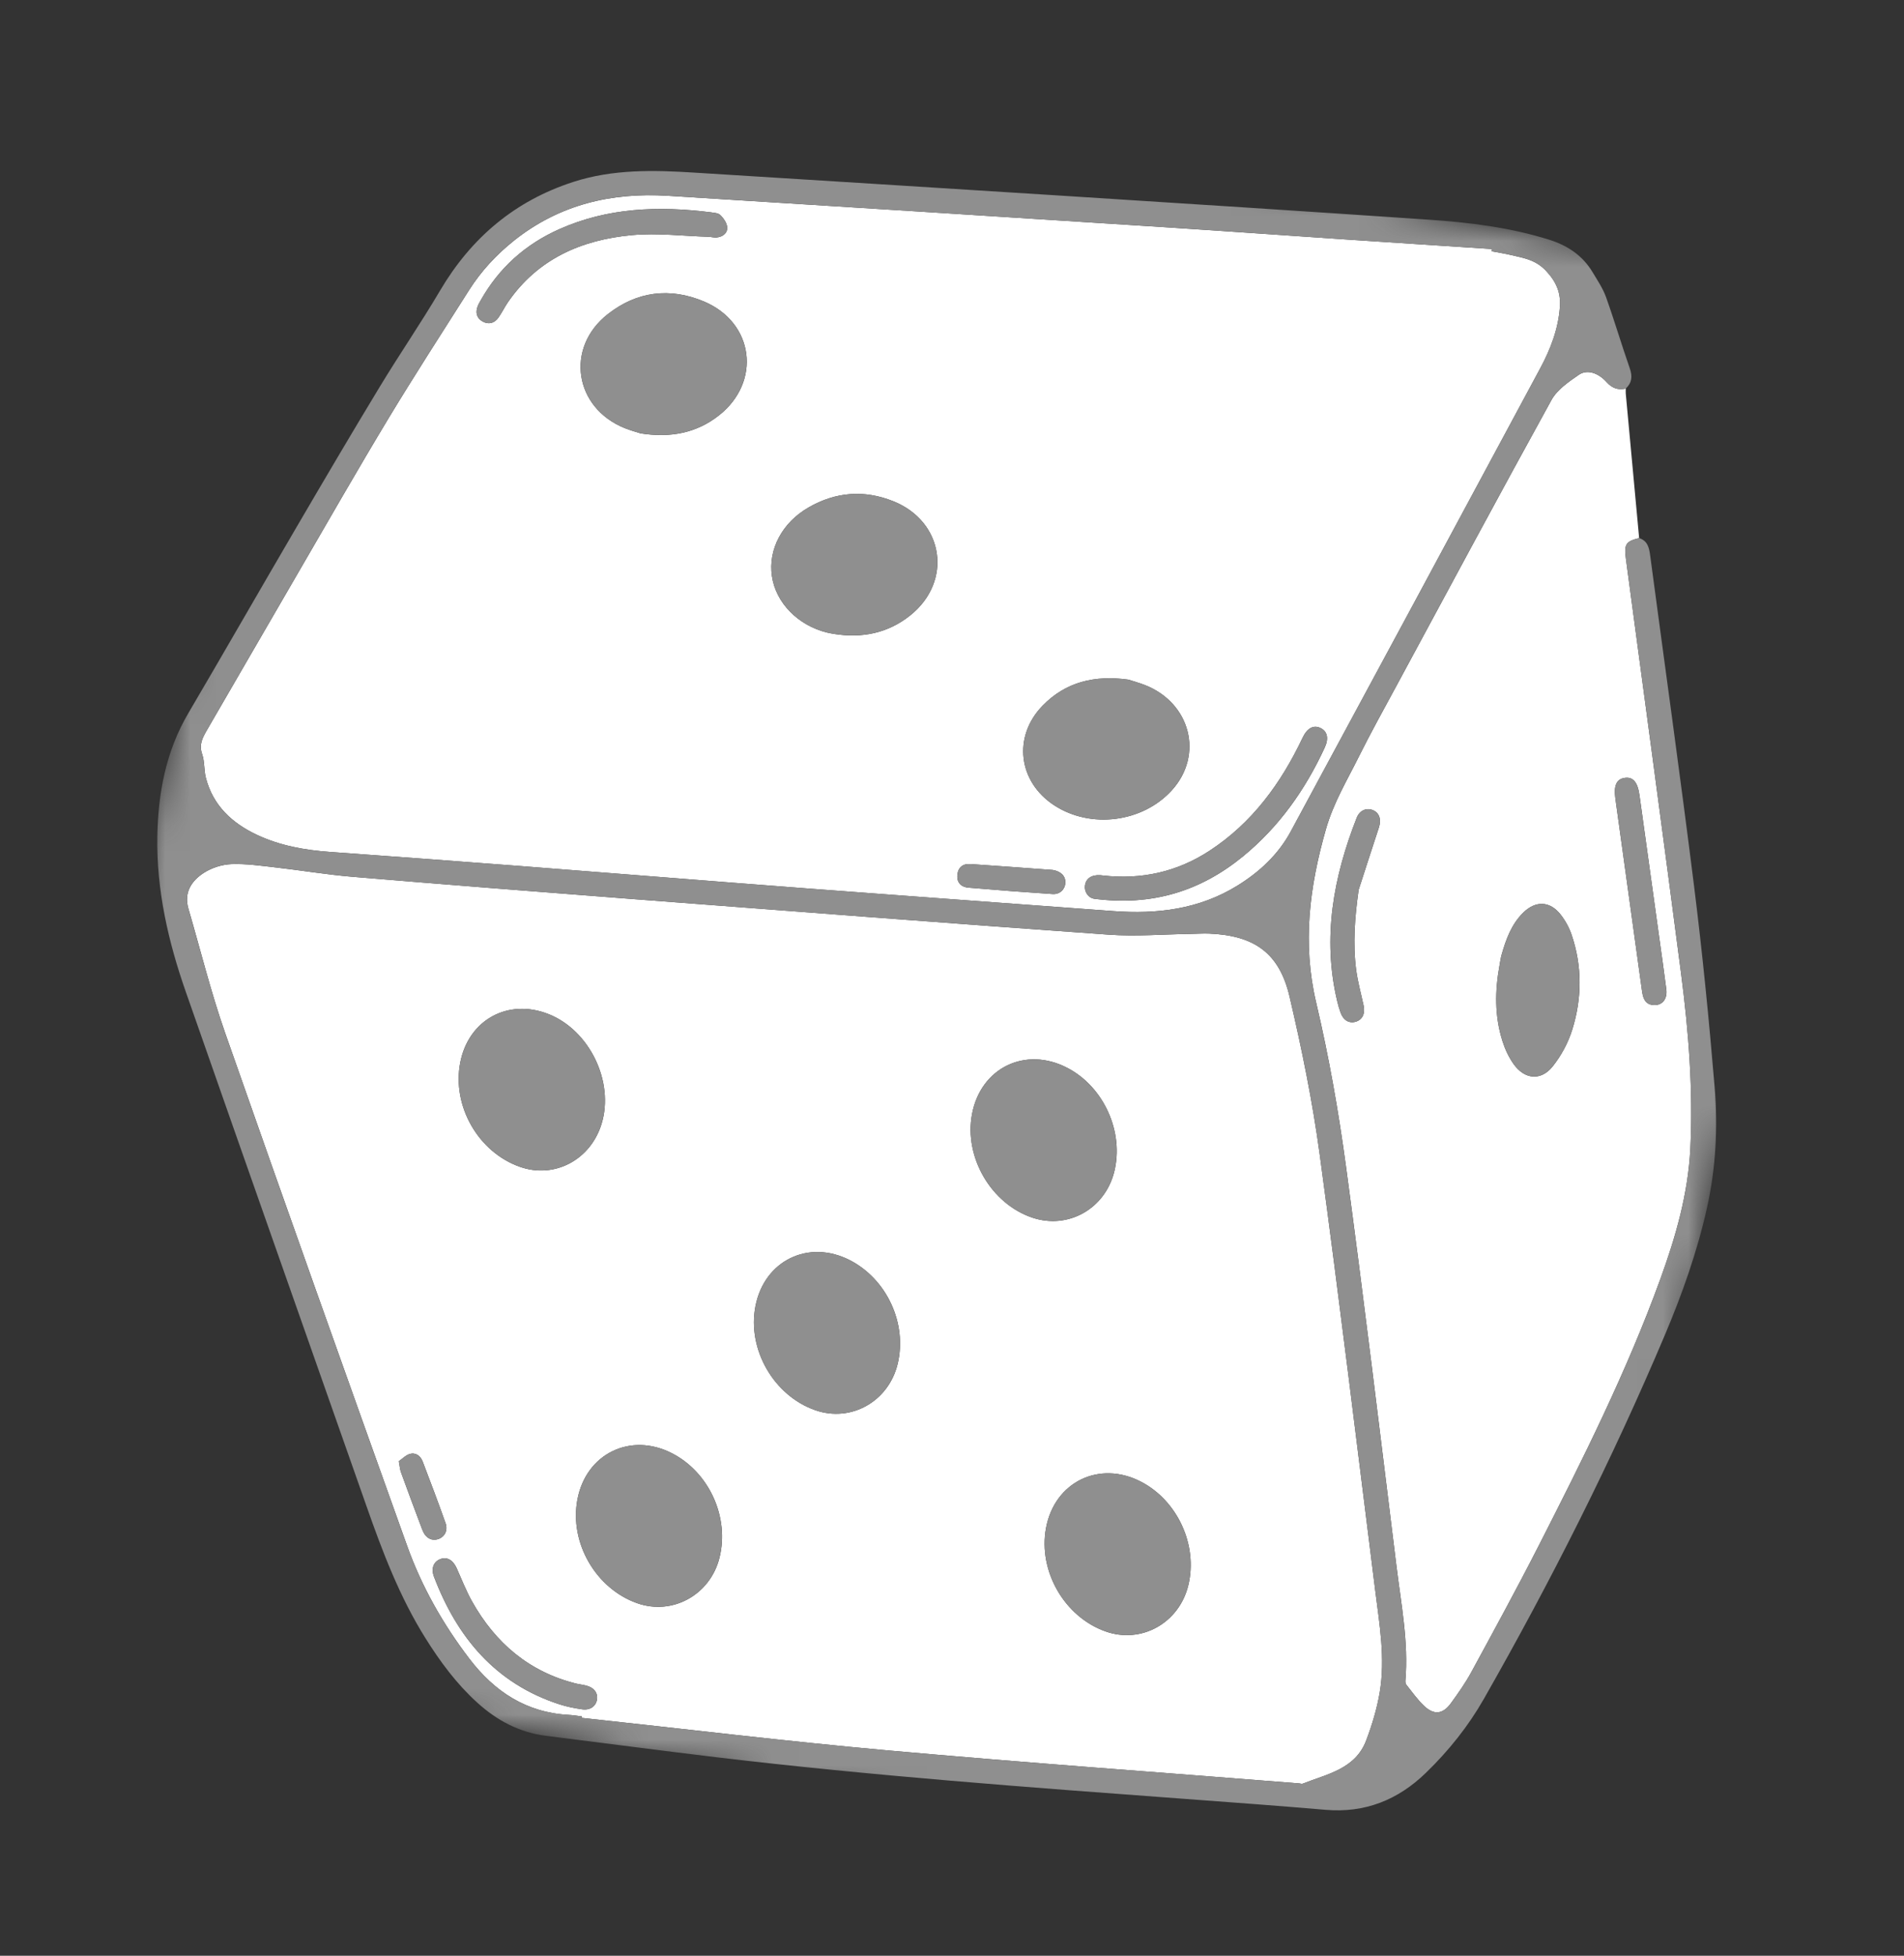
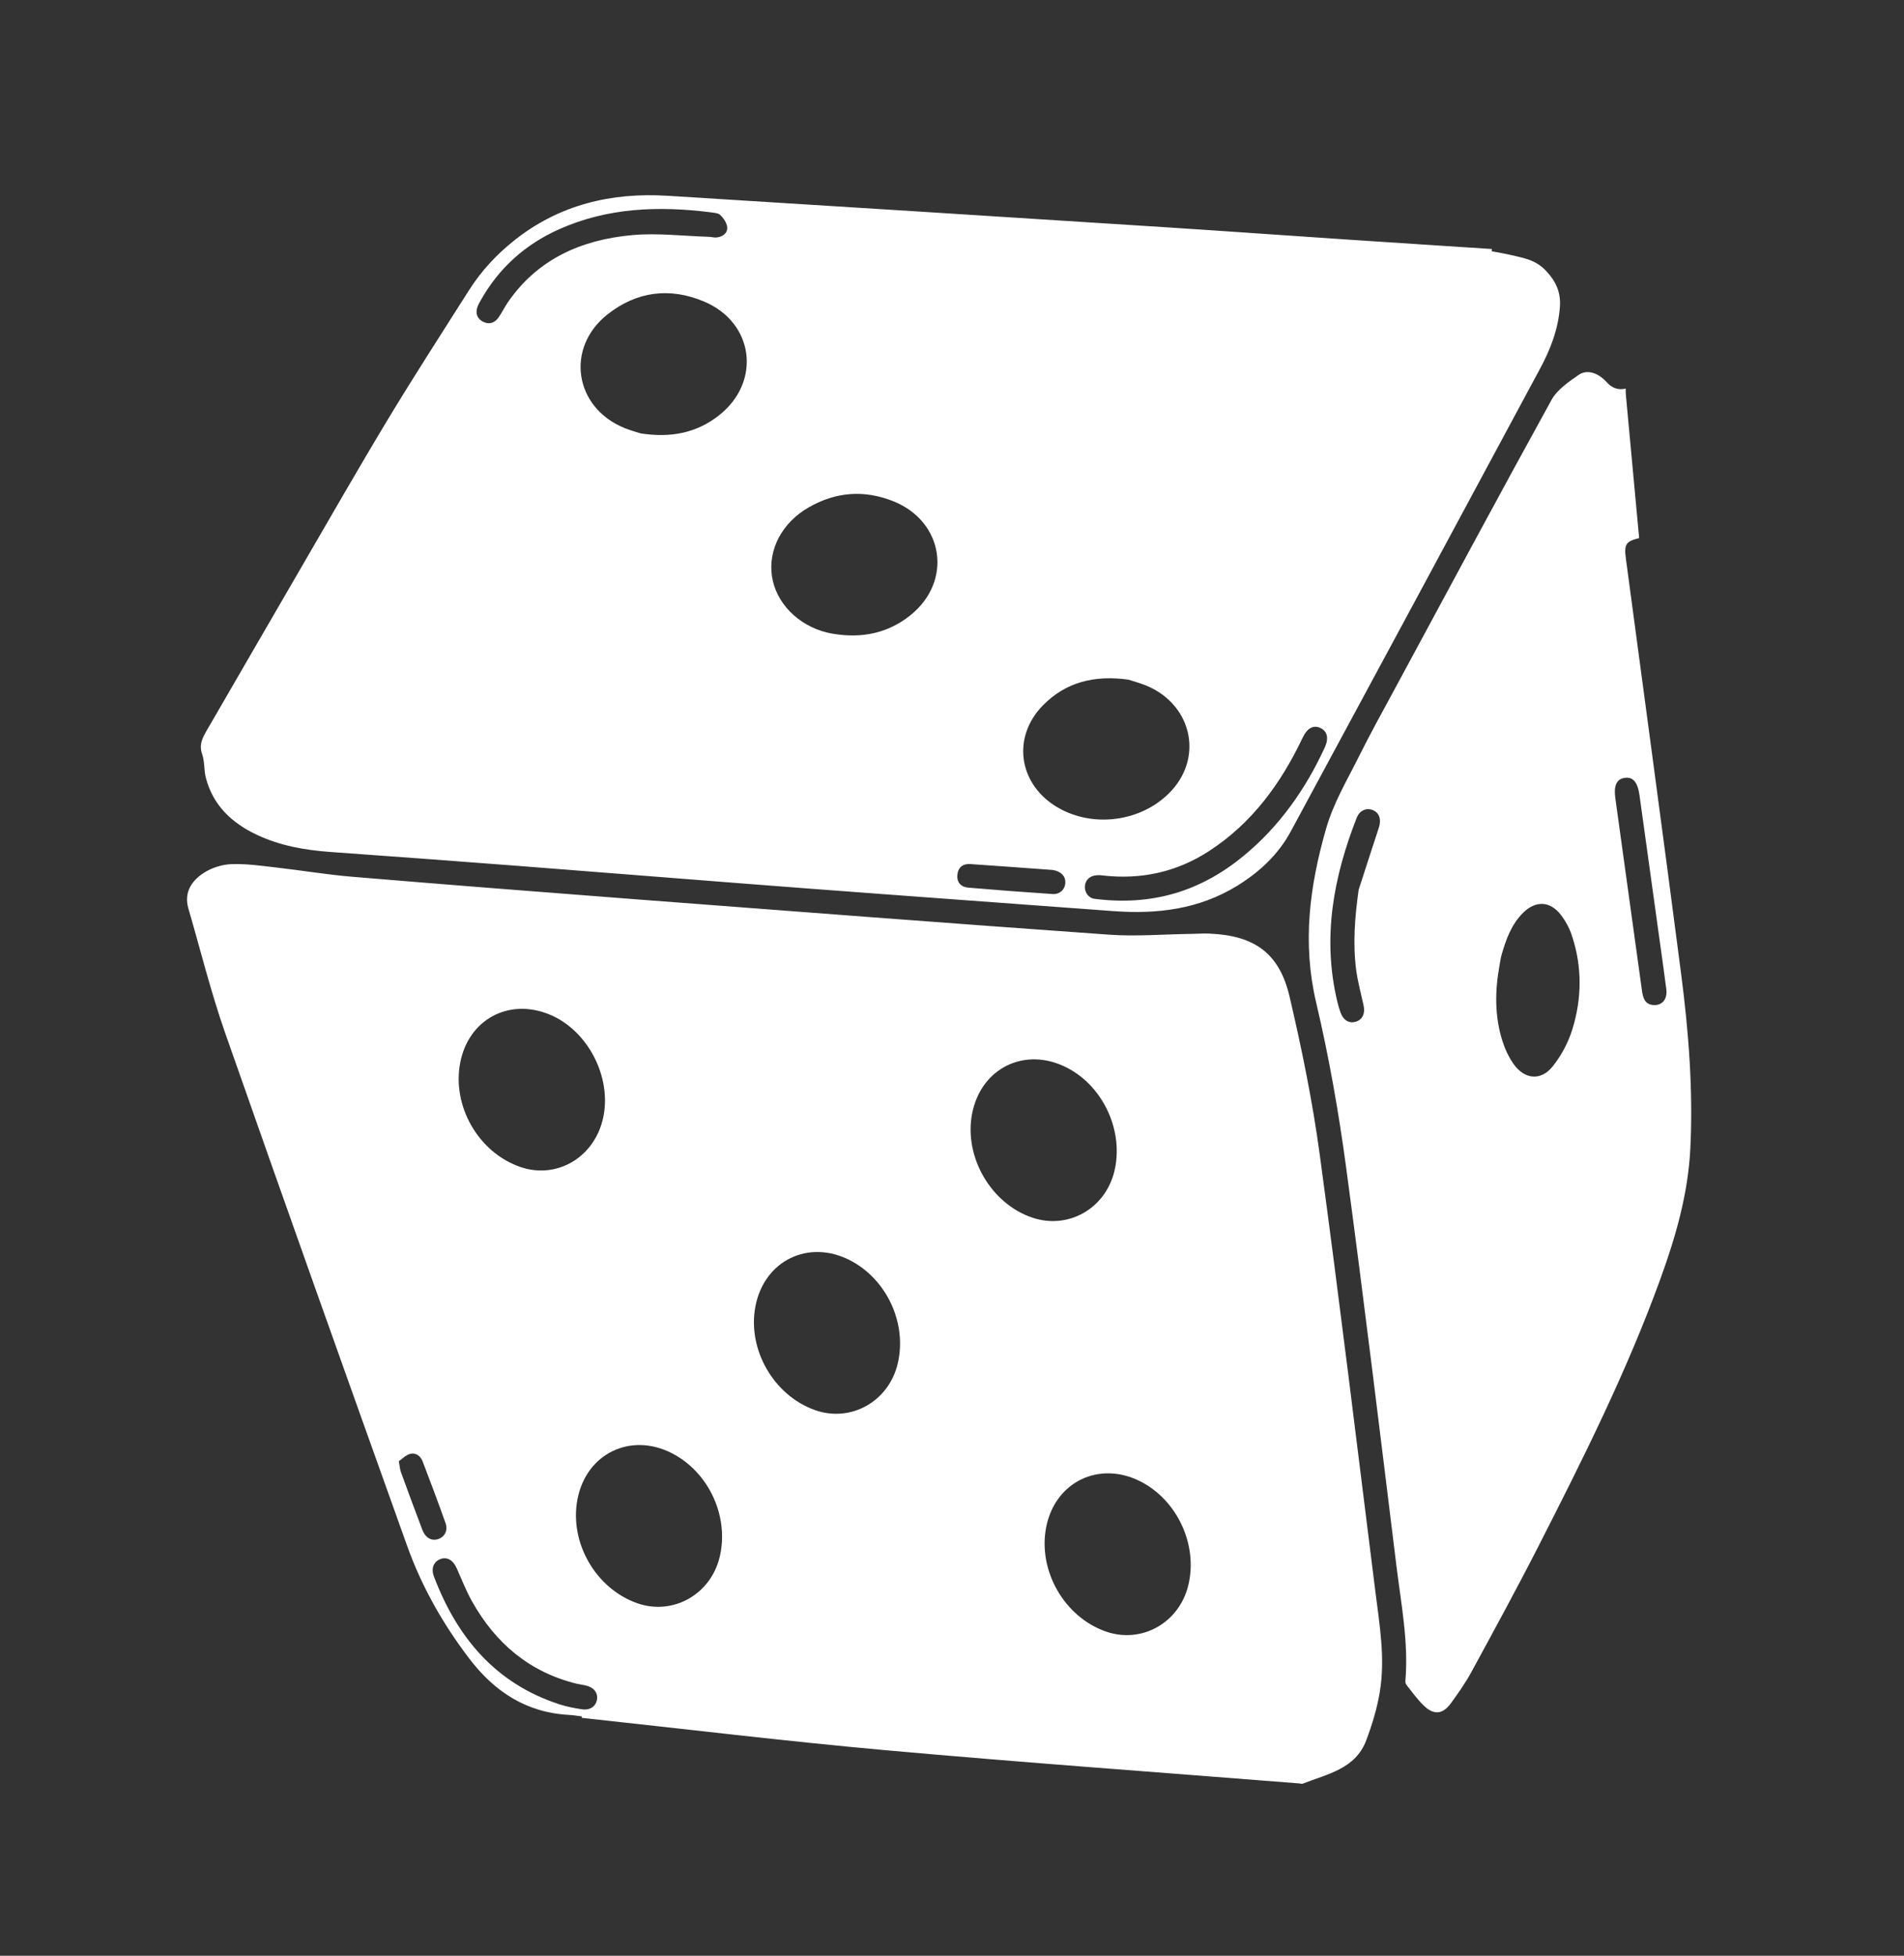
<svg xmlns="http://www.w3.org/2000/svg" width="75" height="77" viewBox="0 0 75 77" fill="none">
  <rect x="0" y="0" width="75" height="77" fill="#333333" stroke="none" />
  <path fill-rule="evenodd" clip-rule="evenodd" d="M41.47 34.252C41.798 34.307 41.974 34.498 41.965 34.752C41.956 35.009 41.752 35.218 41.467 35.2C40.36 35.127 39.254 35.042 38.148 34.948C37.863 34.925 37.684 34.751 37.712 34.449C37.737 34.154 37.925 34 38.219 34.019C39.314 34.093 40.41 34.175 41.47 34.252ZM28.006 8.36C28.092 8.381 28.275 8.375 28.368 8.462C28.5 8.588 28.633 8.779 28.645 8.949C28.66 9.188 28.462 9.328 28.22 9.35C28.12 9.358 28.017 9.327 27.916 9.323C26.91 9.293 25.894 9.166 24.899 9.257C22.914 9.438 21.186 10.188 20.008 11.898C19.873 12.095 19.77 12.312 19.633 12.506C19.473 12.73 19.243 12.789 19.003 12.653C18.776 12.523 18.723 12.307 18.814 12.063C18.841 11.989 18.882 11.92 18.921 11.851C19.642 10.558 20.69 9.618 22.038 9.02C23.933 8.179 25.923 8.098 28.006 8.36ZM43.09 35.384C42.895 35.352 42.705 35.142 42.739 34.864C42.773 34.588 43.002 34.434 43.345 34.458C43.378 34.461 43.413 34.466 43.446 34.469C44.957 34.64 46.36 34.333 47.636 33.501C49.324 32.401 50.46 30.841 51.31 29.048C51.489 28.668 51.741 28.53 52.017 28.664C52.284 28.793 52.35 29.066 52.184 29.428C51.42 31.087 50.386 32.551 48.965 33.715C47.295 35.082 45.388 35.685 43.09 35.384ZM44.45 26.759C44.633 26.819 44.864 26.881 45.085 26.966C46.895 27.666 47.424 29.723 46.158 31.116C45.005 32.383 42.962 32.644 41.525 31.705C40.107 30.779 39.887 29.003 41.066 27.787C41.982 26.843 43.127 26.575 44.45 26.759ZM25.234 17.063C25.079 17.012 24.836 16.948 24.606 16.855C22.617 16.051 22.257 13.689 23.941 12.369C25.088 11.469 26.386 11.307 27.725 11.868C29.711 12.7 30.003 15.044 28.307 16.365C27.425 17.052 26.414 17.245 25.234 17.063ZM32.85 24.958C32.761 24.941 32.67 24.928 32.583 24.906C31.434 24.626 30.559 23.732 30.407 22.682C30.253 21.633 30.81 20.575 31.855 19.976C32.923 19.363 34.046 19.276 35.191 19.736C37.183 20.536 37.533 22.886 35.859 24.225C34.976 24.933 33.955 25.135 32.85 24.958ZM58.764 9.804C56.873 9.68 54.981 9.56 53.091 9.433C50.666 9.271 48.241 9.097 45.816 8.941C39.31 8.526 32.804 8.111 26.298 7.708C24.08 7.571 22.032 8.056 20.259 9.464C19.56 10.019 18.959 10.666 18.48 11.418C17.411 13.103 16.326 14.778 15.294 16.486C14.088 18.486 12.929 20.514 11.754 22.534C10.55 24.602 9.355 26.674 8.153 28.743C7.982 29.039 7.83 29.311 7.962 29.687C8.065 29.981 8.03 30.319 8.109 30.624C8.393 31.718 9.142 32.41 10.132 32.874C11.041 33.299 12.01 33.47 13.003 33.542C15.472 33.72 17.942 33.9 20.41 34.091C24.204 34.383 27.996 34.691 31.79 34.979C35.811 35.284 39.833 35.572 43.853 35.871C45.578 35.999 47.233 35.801 48.739 34.871C49.614 34.331 50.352 33.645 50.843 32.737C54.126 26.662 57.403 20.583 60.672 14.5C61.077 13.747 61.383 12.951 61.445 12.086C61.486 11.53 61.309 11.098 60.898 10.661C60.492 10.229 60.022 10.159 59.528 10.043C59.274 9.983 59.016 9.943 58.759 9.893C58.761 9.864 58.762 9.834 58.764 9.804ZM15.709 57.53C15.848 57.436 15.983 57.29 16.145 57.244C16.383 57.178 16.567 57.325 16.651 57.546C16.959 58.348 17.262 59.153 17.549 59.963C17.654 60.255 17.517 60.511 17.26 60.596C16.996 60.681 16.757 60.55 16.634 60.224C16.348 59.473 16.07 58.72 15.795 57.965C15.754 57.852 15.747 57.726 15.709 57.53ZM22.711 66.289C22.834 66.313 22.957 66.333 23.078 66.361C23.388 66.43 23.556 66.644 23.516 66.909C23.476 67.173 23.249 67.343 22.935 67.298C22.634 67.255 22.329 67.196 22.04 67.102C19.521 66.285 18.009 64.472 17.096 62.078C16.972 61.757 17.078 61.493 17.332 61.389C17.601 61.278 17.844 61.415 17.993 61.75C18.186 62.183 18.36 62.63 18.591 63.044C19.515 64.691 20.848 65.83 22.711 66.289ZM29.758 51.425C30.107 49.628 31.849 48.781 33.477 49.616C34.931 50.362 35.738 52.103 35.362 53.687C35.009 55.175 33.526 56.013 32.114 55.521C30.478 54.949 29.428 53.125 29.758 51.425ZM38.288 43.867C38.632 42.036 40.395 41.183 42.049 42.047C43.486 42.798 44.284 44.574 43.889 46.141C43.52 47.596 42.076 48.408 40.676 47.944C39.046 47.403 37.971 45.566 38.288 43.867ZM41.204 60.157C41.542 58.345 43.301 57.488 44.941 58.335C46.387 59.083 47.192 60.84 46.808 62.416C46.446 63.903 44.958 64.731 43.548 64.231C41.926 63.655 40.889 61.852 41.204 60.157ZM18.128 41.841C18.451 40.155 20.011 39.296 21.604 39.925C23.222 40.563 24.203 42.587 23.698 44.243C23.262 45.669 21.841 46.419 20.479 45.939C18.841 45.363 17.801 43.55 18.128 41.841ZM22.743 59.048C23.079 57.235 24.836 56.375 26.476 57.22C27.938 57.974 28.74 59.743 28.341 61.331C27.974 62.794 26.486 63.613 25.093 63.118C23.467 62.54 22.428 60.742 22.743 59.048ZM22.914 67.634C26.923 68.065 30.927 68.553 34.943 68.913C40.35 69.398 45.766 69.786 51.18 70.215C51.224 70.219 51.276 70.241 51.313 70.226C52.278 69.844 53.39 69.653 53.818 68.517C54.048 67.907 54.241 67.27 54.349 66.628C54.574 65.29 54.34 63.959 54.173 62.631C53.454 56.904 52.761 51.173 51.985 45.453C51.702 43.367 51.278 41.292 50.798 39.242C50.396 37.523 49.414 36.832 47.642 36.757C47.392 36.746 47.142 36.766 46.892 36.769C45.818 36.784 44.738 36.875 43.67 36.798C37.45 36.356 31.232 35.879 25.014 35.404C21.299 35.12 17.584 34.829 13.872 34.519C12.867 34.435 11.871 34.267 10.869 34.153C10.288 34.087 9.7 34.001 9.12 34.022C8.753 34.035 8.349 34.162 8.039 34.359C7.549 34.672 7.235 35.134 7.422 35.775C7.899 37.407 8.306 39.063 8.868 40.666C11.232 47.412 13.632 54.145 16.042 60.875C16.616 62.475 17.451 63.945 18.486 65.302C19.481 66.606 20.735 67.428 22.412 67.518C22.582 67.527 22.751 67.556 22.92 67.577C22.918 67.596 22.916 67.616 22.914 67.634ZM53.518 35.033C53.369 36.094 53.283 37.143 53.422 38.197C53.485 38.667 53.614 39.128 53.714 39.592C53.781 39.907 53.667 40.145 53.409 40.225C53.148 40.305 52.918 40.174 52.807 39.87C52.753 39.722 52.709 39.568 52.673 39.414C52.08 36.918 52.526 34.531 53.442 32.197C53.557 31.904 53.826 31.795 54.073 31.894C54.333 31.998 54.42 32.262 54.315 32.582C54.046 33.398 53.783 34.216 53.518 35.033ZM65.044 39.558C64.751 39.491 64.708 39.219 64.67 38.943C64.323 36.439 63.978 33.936 63.63 31.433C63.56 30.927 63.676 30.67 64.005 30.625C64.329 30.582 64.509 30.795 64.581 31.31C64.833 33.127 65.086 34.945 65.338 36.764C65.439 37.493 65.545 38.221 65.638 38.952C65.689 39.368 65.441 39.635 65.044 39.558ZM59.069 37.998C59.094 37.864 59.11 37.728 59.147 37.598C59.322 36.985 59.536 36.389 60.005 35.929C60.493 35.453 61.05 35.472 61.471 36.004C61.657 36.24 61.81 36.519 61.907 36.803C62.328 38.042 62.317 39.305 61.932 40.54C61.772 41.055 61.497 41.565 61.16 41.987C60.697 42.565 60.053 42.502 59.622 41.892C59.429 41.62 59.282 41.302 59.181 40.983C58.87 40.002 58.885 39.001 59.069 37.998ZM64.567 21.185C64.391 19.29 64.215 17.395 64.04 15.498C64.034 15.433 64.04 15.366 64.04 15.3C63.737 15.365 63.502 15.285 63.285 15.043C62.952 14.673 62.512 14.534 62.19 14.757C61.791 15.032 61.34 15.34 61.115 15.746C59.061 19.47 57.051 23.218 55.03 26.96C54.524 27.898 54.004 28.829 53.529 29.784C53.063 30.722 52.526 31.605 52.228 32.651C51.58 34.919 51.294 37.138 51.846 39.478C52.348 41.606 52.728 43.768 53.021 45.935C53.728 51.171 54.36 56.419 55.008 61.663C55.192 63.158 55.487 64.647 55.36 66.167C55.356 66.22 55.364 66.29 55.395 66.328C55.621 66.61 55.831 66.912 56.092 67.16C56.487 67.535 56.834 67.496 57.153 67.058C57.439 66.664 57.723 66.263 57.955 65.837C58.854 64.184 59.757 62.532 60.612 60.855C62.36 57.429 64.083 53.99 65.399 50.368C66.006 48.699 66.496 47.003 66.584 45.213C66.696 42.916 66.518 40.632 66.223 38.359C65.515 32.905 64.775 27.454 64.046 22.002C63.969 21.43 64.038 21.315 64.567 21.185Z" fill="white" />
  <mask id="mask0_2286_107" style="mask-type:luminance" maskUnits="userSpaceOnUse" x="0" y="0" width="75" height="77">
-     <path d="M74.095 11.847L12.316 -0L-1.04596e-05 64.223L61.779 76.07L74.095 11.847Z" fill="white" />
-   </mask>
+     </mask>
  <g mask="url(#mask0_2286_107)">
-     <path fill-rule="evenodd" clip-rule="evenodd" d="M41.964 34.752C41.955 35.008 41.75 35.218 41.466 35.199C40.358 35.127 39.252 35.041 38.147 34.947C37.861 34.924 37.682 34.75 37.71 34.448C37.736 34.153 37.924 33.999 38.218 34.018C39.313 34.092 40.408 34.174 41.468 34.251C41.796 34.307 41.973 34.497 41.964 34.752ZM28.366 8.462C28.499 8.587 28.631 8.778 28.643 8.949C28.659 9.187 28.461 9.327 28.218 9.349C28.119 9.358 28.016 9.326 27.915 9.323C26.909 9.292 25.893 9.165 24.898 9.256C22.913 9.437 21.185 10.187 20.006 11.898C19.872 12.094 19.768 12.311 19.632 12.505C19.471 12.73 19.242 12.788 19.002 12.652C18.774 12.522 18.721 12.306 18.812 12.062C18.839 11.988 18.881 11.92 18.92 11.85C19.64 10.557 20.689 9.617 22.037 9.019C23.932 8.178 25.922 8.097 28.004 8.359C28.09 8.38 28.273 8.374 28.366 8.462ZM42.738 34.863C42.771 34.587 43.001 34.433 43.343 34.458C43.377 34.46 43.411 34.465 43.445 34.468C44.956 34.639 46.358 34.332 47.635 33.5C49.322 32.4 50.459 30.84 51.309 29.047C51.488 28.668 51.739 28.529 52.016 28.664C52.282 28.792 52.349 29.065 52.182 29.427C51.418 31.087 50.385 32.551 48.964 33.714C47.294 35.081 45.387 35.684 43.089 35.383C42.894 35.351 42.703 35.141 42.738 34.863ZM45.084 26.965C46.894 27.665 47.423 29.722 46.157 31.116C45.004 32.383 42.96 32.643 41.523 31.705C40.105 30.778 39.886 29.002 41.064 27.786C41.98 26.843 43.125 26.574 44.449 26.758C44.632 26.818 44.863 26.88 45.084 26.965ZM24.605 16.854C22.616 16.05 22.256 13.688 23.94 12.368C25.087 11.468 26.385 11.306 27.724 11.867C29.709 12.699 30.002 15.043 28.306 16.364C27.423 17.052 26.413 17.244 25.232 17.062C25.078 17.011 24.835 16.947 24.605 16.854ZM32.581 24.905C31.433 24.625 30.558 23.731 30.405 22.681C30.251 21.633 30.808 20.575 31.854 19.976C32.922 19.362 34.044 19.275 35.19 19.735C37.182 20.535 37.532 22.885 35.858 24.224C34.974 24.932 33.954 25.134 32.849 24.957C32.759 24.94 32.669 24.927 32.581 24.905ZM16.144 57.244C16.381 57.178 16.566 57.324 16.65 57.545C16.957 58.347 17.26 59.153 17.548 59.962C17.652 60.254 17.516 60.511 17.259 60.595C16.995 60.68 16.756 60.549 16.632 60.223C16.346 59.472 16.069 58.719 15.794 57.965C15.753 57.851 15.745 57.725 15.708 57.53C15.847 57.435 15.981 57.289 16.144 57.244ZM23.077 66.36C23.387 66.43 23.555 66.643 23.515 66.908C23.475 67.172 23.248 67.342 22.934 67.297C22.633 67.255 22.327 67.195 22.039 67.101C19.52 66.284 18.008 64.471 17.094 62.077C16.971 61.756 17.076 61.492 17.331 61.389C17.6 61.277 17.843 61.414 17.992 61.749C18.185 62.182 18.358 62.629 18.59 63.043C19.513 64.69 20.846 65.829 22.71 66.288C22.832 66.312 22.955 66.332 23.077 66.36ZM33.475 49.615C34.93 50.361 35.736 52.102 35.36 53.686C35.008 55.175 33.525 56.012 32.113 55.52C30.476 54.948 29.427 53.124 29.757 51.424C30.105 49.628 31.848 48.781 33.475 49.615ZM42.048 42.046C43.485 42.797 44.283 44.574 43.887 46.14C43.519 47.595 42.074 48.407 40.675 47.943C39.045 47.403 37.969 45.566 38.287 43.867C38.631 42.036 40.393 41.182 42.048 42.046ZM44.939 58.334C46.386 59.082 47.19 60.84 46.807 62.415C46.444 63.902 44.957 64.73 43.547 64.23C41.925 63.654 40.888 61.851 41.203 60.156C41.541 58.345 43.3 57.487 44.939 58.334ZM21.603 39.924C23.221 40.562 24.202 42.586 23.697 44.242C23.261 45.669 21.84 46.418 20.478 45.938C18.84 45.362 17.799 43.549 18.127 41.84C18.45 40.154 20.01 39.295 21.603 39.924ZM26.475 57.22C27.937 57.974 28.739 59.742 28.34 61.33C27.973 62.794 26.485 63.612 25.092 63.117C23.465 62.539 22.427 60.741 22.741 59.047C23.078 57.234 24.835 56.374 26.475 57.22ZM53.421 38.197C53.484 38.666 53.613 39.127 53.713 39.592C53.779 39.906 53.666 40.144 53.407 40.224C53.146 40.304 52.917 40.173 52.806 39.869C52.752 39.721 52.708 39.567 52.672 39.413C52.079 36.917 52.524 34.531 53.441 32.197C53.556 31.903 53.825 31.794 54.072 31.893C54.331 31.998 54.419 32.261 54.314 32.581C54.045 33.398 53.782 34.216 53.517 35.033C53.368 36.093 53.281 37.142 53.421 38.197ZM64.669 38.942C64.322 36.438 63.976 33.935 63.628 31.433C63.558 30.927 63.675 30.669 64.004 30.625C64.328 30.581 64.508 30.794 64.579 31.309C64.831 33.126 65.084 34.945 65.337 36.763C65.438 37.492 65.544 38.221 65.636 38.952C65.688 39.367 65.44 39.634 65.043 39.557C64.75 39.491 64.707 39.218 64.669 38.942ZM59.146 37.597C59.32 36.984 59.535 36.388 60.004 35.928C60.492 35.452 61.049 35.471 61.469 36.003C61.656 36.239 61.809 36.519 61.906 36.803C62.327 38.042 62.316 39.304 61.931 40.539C61.771 41.054 61.496 41.564 61.159 41.986C60.696 42.564 60.052 42.501 59.621 41.891C59.428 41.619 59.281 41.301 59.18 40.982C58.869 40.002 58.883 39 59.068 37.997C59.093 37.864 59.109 37.727 59.146 37.597ZM58.762 9.803C58.761 9.833 58.759 9.863 58.758 9.893C59.014 9.942 59.273 9.982 59.527 10.042C60.021 10.158 60.491 10.228 60.897 10.66C61.307 11.097 61.484 11.529 61.444 12.085C61.382 12.95 61.075 13.746 60.67 14.499C57.401 20.582 54.125 26.661 50.841 32.736C50.351 33.644 49.612 34.33 48.737 34.87C47.231 35.8 45.576 35.999 43.852 35.87C39.831 35.571 35.809 35.283 31.789 34.978C27.995 34.69 24.203 34.382 20.409 34.09C17.94 33.899 15.471 33.719 13.002 33.541C12.008 33.469 11.04 33.298 10.131 32.873C9.141 32.409 8.391 31.717 8.108 30.623C8.029 30.318 8.063 29.98 7.961 29.687C7.829 29.31 7.98 29.038 8.152 28.742C9.354 26.674 10.549 24.602 11.753 22.533C12.927 20.513 14.086 18.486 15.293 16.486C16.325 14.778 17.41 13.102 18.479 11.418C18.957 10.665 19.558 10.018 20.257 9.463C22.031 8.055 24.079 7.57 26.297 7.707C32.803 8.11 39.309 8.525 45.815 8.94C48.24 9.096 50.664 9.27 53.089 9.433C54.98 9.559 56.871 9.679 58.762 9.803ZM22.913 67.633C22.915 67.615 22.917 67.595 22.919 67.576C22.749 67.555 22.581 67.526 22.41 67.517C20.734 67.427 19.48 66.605 18.484 65.301C17.45 63.944 16.614 62.474 16.041 60.874C13.631 54.144 11.23 47.411 8.867 40.666C8.305 39.062 7.897 37.406 7.42 35.774C7.234 35.133 7.547 34.671 8.038 34.359C8.347 34.162 8.751 34.034 9.118 34.021C9.699 34 10.286 34.087 10.868 34.152C11.87 34.266 12.866 34.435 13.87 34.518C17.582 34.828 21.297 35.119 25.012 35.403C31.23 35.878 37.449 36.355 43.669 36.798C44.737 36.874 45.817 36.783 46.891 36.768C47.141 36.765 47.391 36.745 47.641 36.756C49.412 36.831 50.394 37.522 50.797 39.241C51.277 41.291 51.7 43.366 51.983 45.452C52.76 51.172 53.453 56.903 54.172 62.63C54.339 63.958 54.573 65.289 54.347 66.627C54.24 67.27 54.047 67.906 53.817 68.516C53.389 69.652 52.277 69.843 51.312 70.225C51.275 70.24 51.223 70.218 51.178 70.214C45.765 69.785 40.349 69.397 34.941 68.912C30.926 68.552 26.922 68.064 22.913 67.633ZM64.565 21.184C64.036 21.315 63.968 21.429 64.045 22.002C64.774 27.453 65.514 32.904 66.222 38.358C66.517 40.631 66.695 42.915 66.582 45.212C66.495 47.002 66.004 48.698 65.398 50.367C64.081 53.99 62.359 57.428 60.611 60.854C59.756 62.531 58.852 64.183 57.953 65.836C57.722 66.263 57.437 66.663 57.152 67.057C56.832 67.496 56.486 67.534 56.091 67.159C55.83 66.911 55.62 66.609 55.393 66.327C55.362 66.289 55.355 66.219 55.359 66.166C55.485 64.646 55.19 63.157 55.006 61.663C54.359 56.418 53.726 51.17 53.019 45.934C52.726 43.767 52.346 41.605 51.845 39.478C51.293 37.137 51.578 34.918 52.226 32.65C52.525 31.604 53.062 30.721 53.528 29.783C54.002 28.828 54.523 27.897 55.029 26.959C57.05 23.217 59.06 19.469 61.114 15.745C61.338 15.339 61.789 15.031 62.188 14.756C62.51 14.533 62.95 14.672 63.284 15.043C63.501 15.285 63.736 15.365 64.039 15.299C64.283 15.071 64.31 14.82 64.198 14.501C63.873 13.571 63.594 12.624 63.262 11.697C63.137 11.349 62.921 11.031 62.729 10.71C62.335 10.055 61.742 9.664 61.021 9.437C59.481 8.954 57.89 8.758 56.291 8.65C51.429 8.318 46.566 8.007 41.703 7.697C36.917 7.391 32.133 7.097 27.348 6.796C25.744 6.695 24.145 6.658 22.587 7.161C20.277 7.908 18.559 9.363 17.331 11.447C16.576 12.727 15.732 13.952 14.962 15.224C13.85 17.057 12.763 18.905 11.68 20.756C10.253 23.194 8.849 25.646 7.417 28.082C6.532 29.587 6.227 31.23 6.197 32.943C6.163 35.05 6.627 37.071 7.316 39.041C9.68 45.801 12.065 52.553 14.44 59.309C15.069 61.1 15.741 62.87 16.755 64.49C17.335 65.417 17.98 66.291 18.796 67.031C19.573 67.737 20.458 68.21 21.512 68.342C23.744 68.621 25.973 68.916 28.207 69.183C34.357 69.916 40.532 70.37 46.707 70.827C48.542 70.963 50.378 71.097 52.211 71.254C53.766 71.388 55.066 70.867 56.169 69.797C57.063 68.931 57.838 67.962 58.452 66.885C61.095 62.248 63.496 57.489 65.576 52.571C66.262 50.95 66.851 49.291 67.236 47.569C67.589 45.995 67.672 44.391 67.54 42.794C67.321 40.162 67.06 37.53 66.733 34.908C66.19 30.562 65.581 26.225 65.003 21.883C64.963 21.577 64.909 21.295 64.565 21.184Z" fill="#8F8F8F" />
+     <path fill-rule="evenodd" clip-rule="evenodd" d="M41.964 34.752C41.955 35.008 41.75 35.218 41.466 35.199C40.358 35.127 39.252 35.041 38.147 34.947C37.861 34.924 37.682 34.75 37.71 34.448C37.736 34.153 37.924 33.999 38.218 34.018C39.313 34.092 40.408 34.174 41.468 34.251C41.796 34.307 41.973 34.497 41.964 34.752ZM28.366 8.462C28.499 8.587 28.631 8.778 28.643 8.949C28.659 9.187 28.461 9.327 28.218 9.349C28.119 9.358 28.016 9.326 27.915 9.323C26.909 9.292 25.893 9.165 24.898 9.256C22.913 9.437 21.185 10.187 20.006 11.898C19.872 12.094 19.768 12.311 19.632 12.505C19.471 12.73 19.242 12.788 19.002 12.652C18.774 12.522 18.721 12.306 18.812 12.062C18.839 11.988 18.881 11.92 18.92 11.85C19.64 10.557 20.689 9.617 22.037 9.019C23.932 8.178 25.922 8.097 28.004 8.359C28.09 8.38 28.273 8.374 28.366 8.462ZM42.738 34.863C42.771 34.587 43.001 34.433 43.343 34.458C43.377 34.46 43.411 34.465 43.445 34.468C44.956 34.639 46.358 34.332 47.635 33.5C49.322 32.4 50.459 30.84 51.309 29.047C51.488 28.668 51.739 28.529 52.016 28.664C52.282 28.792 52.349 29.065 52.182 29.427C51.418 31.087 50.385 32.551 48.964 33.714C47.294 35.081 45.387 35.684 43.089 35.383C42.894 35.351 42.703 35.141 42.738 34.863ZM45.084 26.965C46.894 27.665 47.423 29.722 46.157 31.116C45.004 32.383 42.96 32.643 41.523 31.705C40.105 30.778 39.886 29.002 41.064 27.786C41.98 26.843 43.125 26.574 44.449 26.758C44.632 26.818 44.863 26.88 45.084 26.965ZM24.605 16.854C22.616 16.05 22.256 13.688 23.94 12.368C25.087 11.468 26.385 11.306 27.724 11.867C29.709 12.699 30.002 15.043 28.306 16.364C27.423 17.052 26.413 17.244 25.232 17.062C25.078 17.011 24.835 16.947 24.605 16.854ZM32.581 24.905C31.433 24.625 30.558 23.731 30.405 22.681C30.251 21.633 30.808 20.575 31.854 19.976C32.922 19.362 34.044 19.275 35.19 19.735C37.182 20.535 37.532 22.885 35.858 24.224C34.974 24.932 33.954 25.134 32.849 24.957C32.759 24.94 32.669 24.927 32.581 24.905ZM16.144 57.244C16.381 57.178 16.566 57.324 16.65 57.545C16.957 58.347 17.26 59.153 17.548 59.962C17.652 60.254 17.516 60.511 17.259 60.595C16.995 60.68 16.756 60.549 16.632 60.223C16.346 59.472 16.069 58.719 15.794 57.965C15.753 57.851 15.745 57.725 15.708 57.53C15.847 57.435 15.981 57.289 16.144 57.244ZM23.077 66.36C23.387 66.43 23.555 66.643 23.515 66.908C23.475 67.172 23.248 67.342 22.934 67.297C22.633 67.255 22.327 67.195 22.039 67.101C19.52 66.284 18.008 64.471 17.094 62.077C16.971 61.756 17.076 61.492 17.331 61.389C17.6 61.277 17.843 61.414 17.992 61.749C18.185 62.182 18.358 62.629 18.59 63.043C19.513 64.69 20.846 65.829 22.71 66.288C22.832 66.312 22.955 66.332 23.077 66.36ZM33.475 49.615C34.93 50.361 35.736 52.102 35.36 53.686C35.008 55.175 33.525 56.012 32.113 55.52C30.476 54.948 29.427 53.124 29.757 51.424C30.105 49.628 31.848 48.781 33.475 49.615ZM42.048 42.046C43.485 42.797 44.283 44.574 43.887 46.14C43.519 47.595 42.074 48.407 40.675 47.943C39.045 47.403 37.969 45.566 38.287 43.867C38.631 42.036 40.393 41.182 42.048 42.046ZM44.939 58.334C46.386 59.082 47.19 60.84 46.807 62.415C46.444 63.902 44.957 64.73 43.547 64.23C41.925 63.654 40.888 61.851 41.203 60.156C41.541 58.345 43.3 57.487 44.939 58.334ZM21.603 39.924C23.221 40.562 24.202 42.586 23.697 44.242C23.261 45.669 21.84 46.418 20.478 45.938C18.84 45.362 17.799 43.549 18.127 41.84C18.45 40.154 20.01 39.295 21.603 39.924ZM26.475 57.22C27.937 57.974 28.739 59.742 28.34 61.33C27.973 62.794 26.485 63.612 25.092 63.117C23.465 62.539 22.427 60.741 22.741 59.047C23.078 57.234 24.835 56.374 26.475 57.22ZM53.421 38.197C53.484 38.666 53.613 39.127 53.713 39.592C53.779 39.906 53.666 40.144 53.407 40.224C53.146 40.304 52.917 40.173 52.806 39.869C52.752 39.721 52.708 39.567 52.672 39.413C52.079 36.917 52.524 34.531 53.441 32.197C53.556 31.903 53.825 31.794 54.072 31.893C54.331 31.998 54.419 32.261 54.314 32.581C54.045 33.398 53.782 34.216 53.517 35.033C53.368 36.093 53.281 37.142 53.421 38.197ZM64.669 38.942C64.322 36.438 63.976 33.935 63.628 31.433C63.558 30.927 63.675 30.669 64.004 30.625C64.328 30.581 64.508 30.794 64.579 31.309C64.831 33.126 65.084 34.945 65.337 36.763C65.438 37.492 65.544 38.221 65.636 38.952C65.688 39.367 65.44 39.634 65.043 39.557C64.75 39.491 64.707 39.218 64.669 38.942ZM59.146 37.597C60.492 35.452 61.049 35.471 61.469 36.003C61.656 36.239 61.809 36.519 61.906 36.803C62.327 38.042 62.316 39.304 61.931 40.539C61.771 41.054 61.496 41.564 61.159 41.986C60.696 42.564 60.052 42.501 59.621 41.891C59.428 41.619 59.281 41.301 59.18 40.982C58.869 40.002 58.883 39 59.068 37.997C59.093 37.864 59.109 37.727 59.146 37.597ZM58.762 9.803C58.761 9.833 58.759 9.863 58.758 9.893C59.014 9.942 59.273 9.982 59.527 10.042C60.021 10.158 60.491 10.228 60.897 10.66C61.307 11.097 61.484 11.529 61.444 12.085C61.382 12.95 61.075 13.746 60.67 14.499C57.401 20.582 54.125 26.661 50.841 32.736C50.351 33.644 49.612 34.33 48.737 34.87C47.231 35.8 45.576 35.999 43.852 35.87C39.831 35.571 35.809 35.283 31.789 34.978C27.995 34.69 24.203 34.382 20.409 34.09C17.94 33.899 15.471 33.719 13.002 33.541C12.008 33.469 11.04 33.298 10.131 32.873C9.141 32.409 8.391 31.717 8.108 30.623C8.029 30.318 8.063 29.98 7.961 29.687C7.829 29.31 7.98 29.038 8.152 28.742C9.354 26.674 10.549 24.602 11.753 22.533C12.927 20.513 14.086 18.486 15.293 16.486C16.325 14.778 17.41 13.102 18.479 11.418C18.957 10.665 19.558 10.018 20.257 9.463C22.031 8.055 24.079 7.57 26.297 7.707C32.803 8.11 39.309 8.525 45.815 8.94C48.24 9.096 50.664 9.27 53.089 9.433C54.98 9.559 56.871 9.679 58.762 9.803ZM22.913 67.633C22.915 67.615 22.917 67.595 22.919 67.576C22.749 67.555 22.581 67.526 22.41 67.517C20.734 67.427 19.48 66.605 18.484 65.301C17.45 63.944 16.614 62.474 16.041 60.874C13.631 54.144 11.23 47.411 8.867 40.666C8.305 39.062 7.897 37.406 7.42 35.774C7.234 35.133 7.547 34.671 8.038 34.359C8.347 34.162 8.751 34.034 9.118 34.021C9.699 34 10.286 34.087 10.868 34.152C11.87 34.266 12.866 34.435 13.87 34.518C17.582 34.828 21.297 35.119 25.012 35.403C31.23 35.878 37.449 36.355 43.669 36.798C44.737 36.874 45.817 36.783 46.891 36.768C47.141 36.765 47.391 36.745 47.641 36.756C49.412 36.831 50.394 37.522 50.797 39.241C51.277 41.291 51.7 43.366 51.983 45.452C52.76 51.172 53.453 56.903 54.172 62.63C54.339 63.958 54.573 65.289 54.347 66.627C54.24 67.27 54.047 67.906 53.817 68.516C53.389 69.652 52.277 69.843 51.312 70.225C51.275 70.24 51.223 70.218 51.178 70.214C45.765 69.785 40.349 69.397 34.941 68.912C30.926 68.552 26.922 68.064 22.913 67.633ZM64.565 21.184C64.036 21.315 63.968 21.429 64.045 22.002C64.774 27.453 65.514 32.904 66.222 38.358C66.517 40.631 66.695 42.915 66.582 45.212C66.495 47.002 66.004 48.698 65.398 50.367C64.081 53.99 62.359 57.428 60.611 60.854C59.756 62.531 58.852 64.183 57.953 65.836C57.722 66.263 57.437 66.663 57.152 67.057C56.832 67.496 56.486 67.534 56.091 67.159C55.83 66.911 55.62 66.609 55.393 66.327C55.362 66.289 55.355 66.219 55.359 66.166C55.485 64.646 55.19 63.157 55.006 61.663C54.359 56.418 53.726 51.17 53.019 45.934C52.726 43.767 52.346 41.605 51.845 39.478C51.293 37.137 51.578 34.918 52.226 32.65C52.525 31.604 53.062 30.721 53.528 29.783C54.002 28.828 54.523 27.897 55.029 26.959C57.05 23.217 59.06 19.469 61.114 15.745C61.338 15.339 61.789 15.031 62.188 14.756C62.51 14.533 62.95 14.672 63.284 15.043C63.501 15.285 63.736 15.365 64.039 15.299C64.283 15.071 64.31 14.82 64.198 14.501C63.873 13.571 63.594 12.624 63.262 11.697C63.137 11.349 62.921 11.031 62.729 10.71C62.335 10.055 61.742 9.664 61.021 9.437C59.481 8.954 57.89 8.758 56.291 8.65C51.429 8.318 46.566 8.007 41.703 7.697C36.917 7.391 32.133 7.097 27.348 6.796C25.744 6.695 24.145 6.658 22.587 7.161C20.277 7.908 18.559 9.363 17.331 11.447C16.576 12.727 15.732 13.952 14.962 15.224C13.85 17.057 12.763 18.905 11.68 20.756C10.253 23.194 8.849 25.646 7.417 28.082C6.532 29.587 6.227 31.23 6.197 32.943C6.163 35.05 6.627 37.071 7.316 39.041C9.68 45.801 12.065 52.553 14.44 59.309C15.069 61.1 15.741 62.87 16.755 64.49C17.335 65.417 17.98 66.291 18.796 67.031C19.573 67.737 20.458 68.21 21.512 68.342C23.744 68.621 25.973 68.916 28.207 69.183C34.357 69.916 40.532 70.37 46.707 70.827C48.542 70.963 50.378 71.097 52.211 71.254C53.766 71.388 55.066 70.867 56.169 69.797C57.063 68.931 57.838 67.962 58.452 66.885C61.095 62.248 63.496 57.489 65.576 52.571C66.262 50.95 66.851 49.291 67.236 47.569C67.589 45.995 67.672 44.391 67.54 42.794C67.321 40.162 67.06 37.53 66.733 34.908C66.19 30.562 65.581 26.225 65.003 21.883C64.963 21.577 64.909 21.295 64.565 21.184Z" fill="#8F8F8F" />
  </g>
</svg>